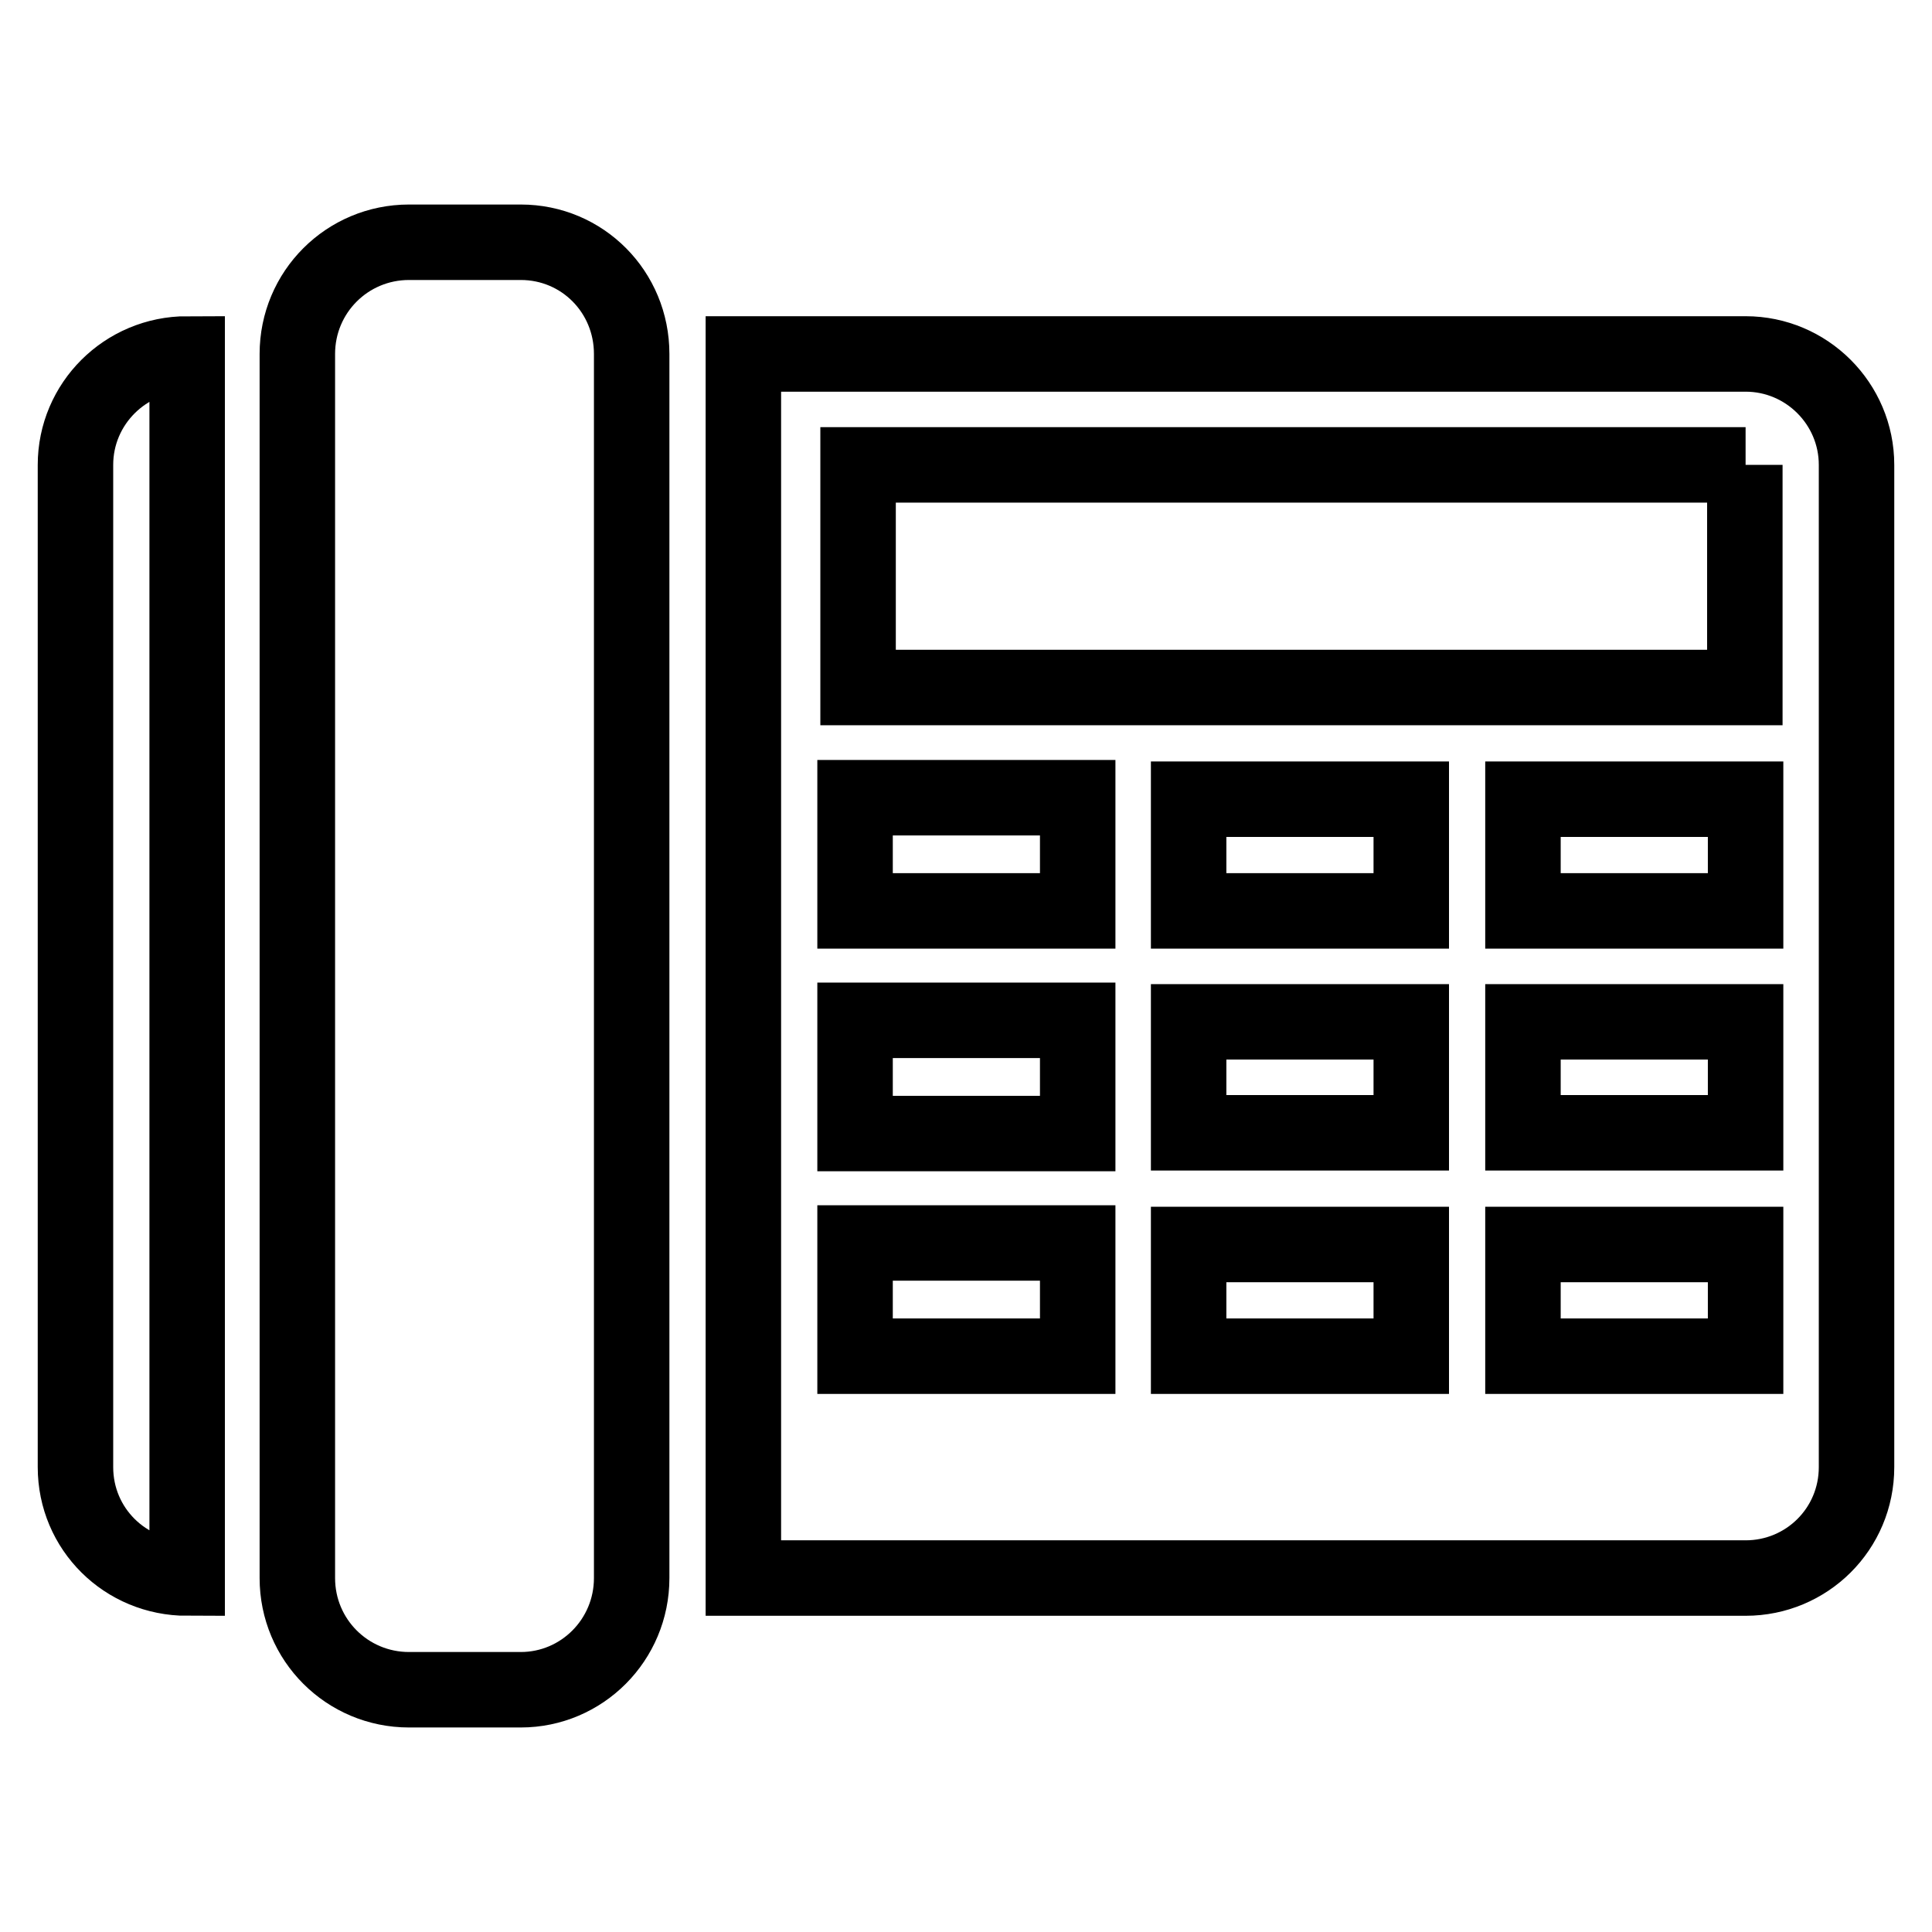
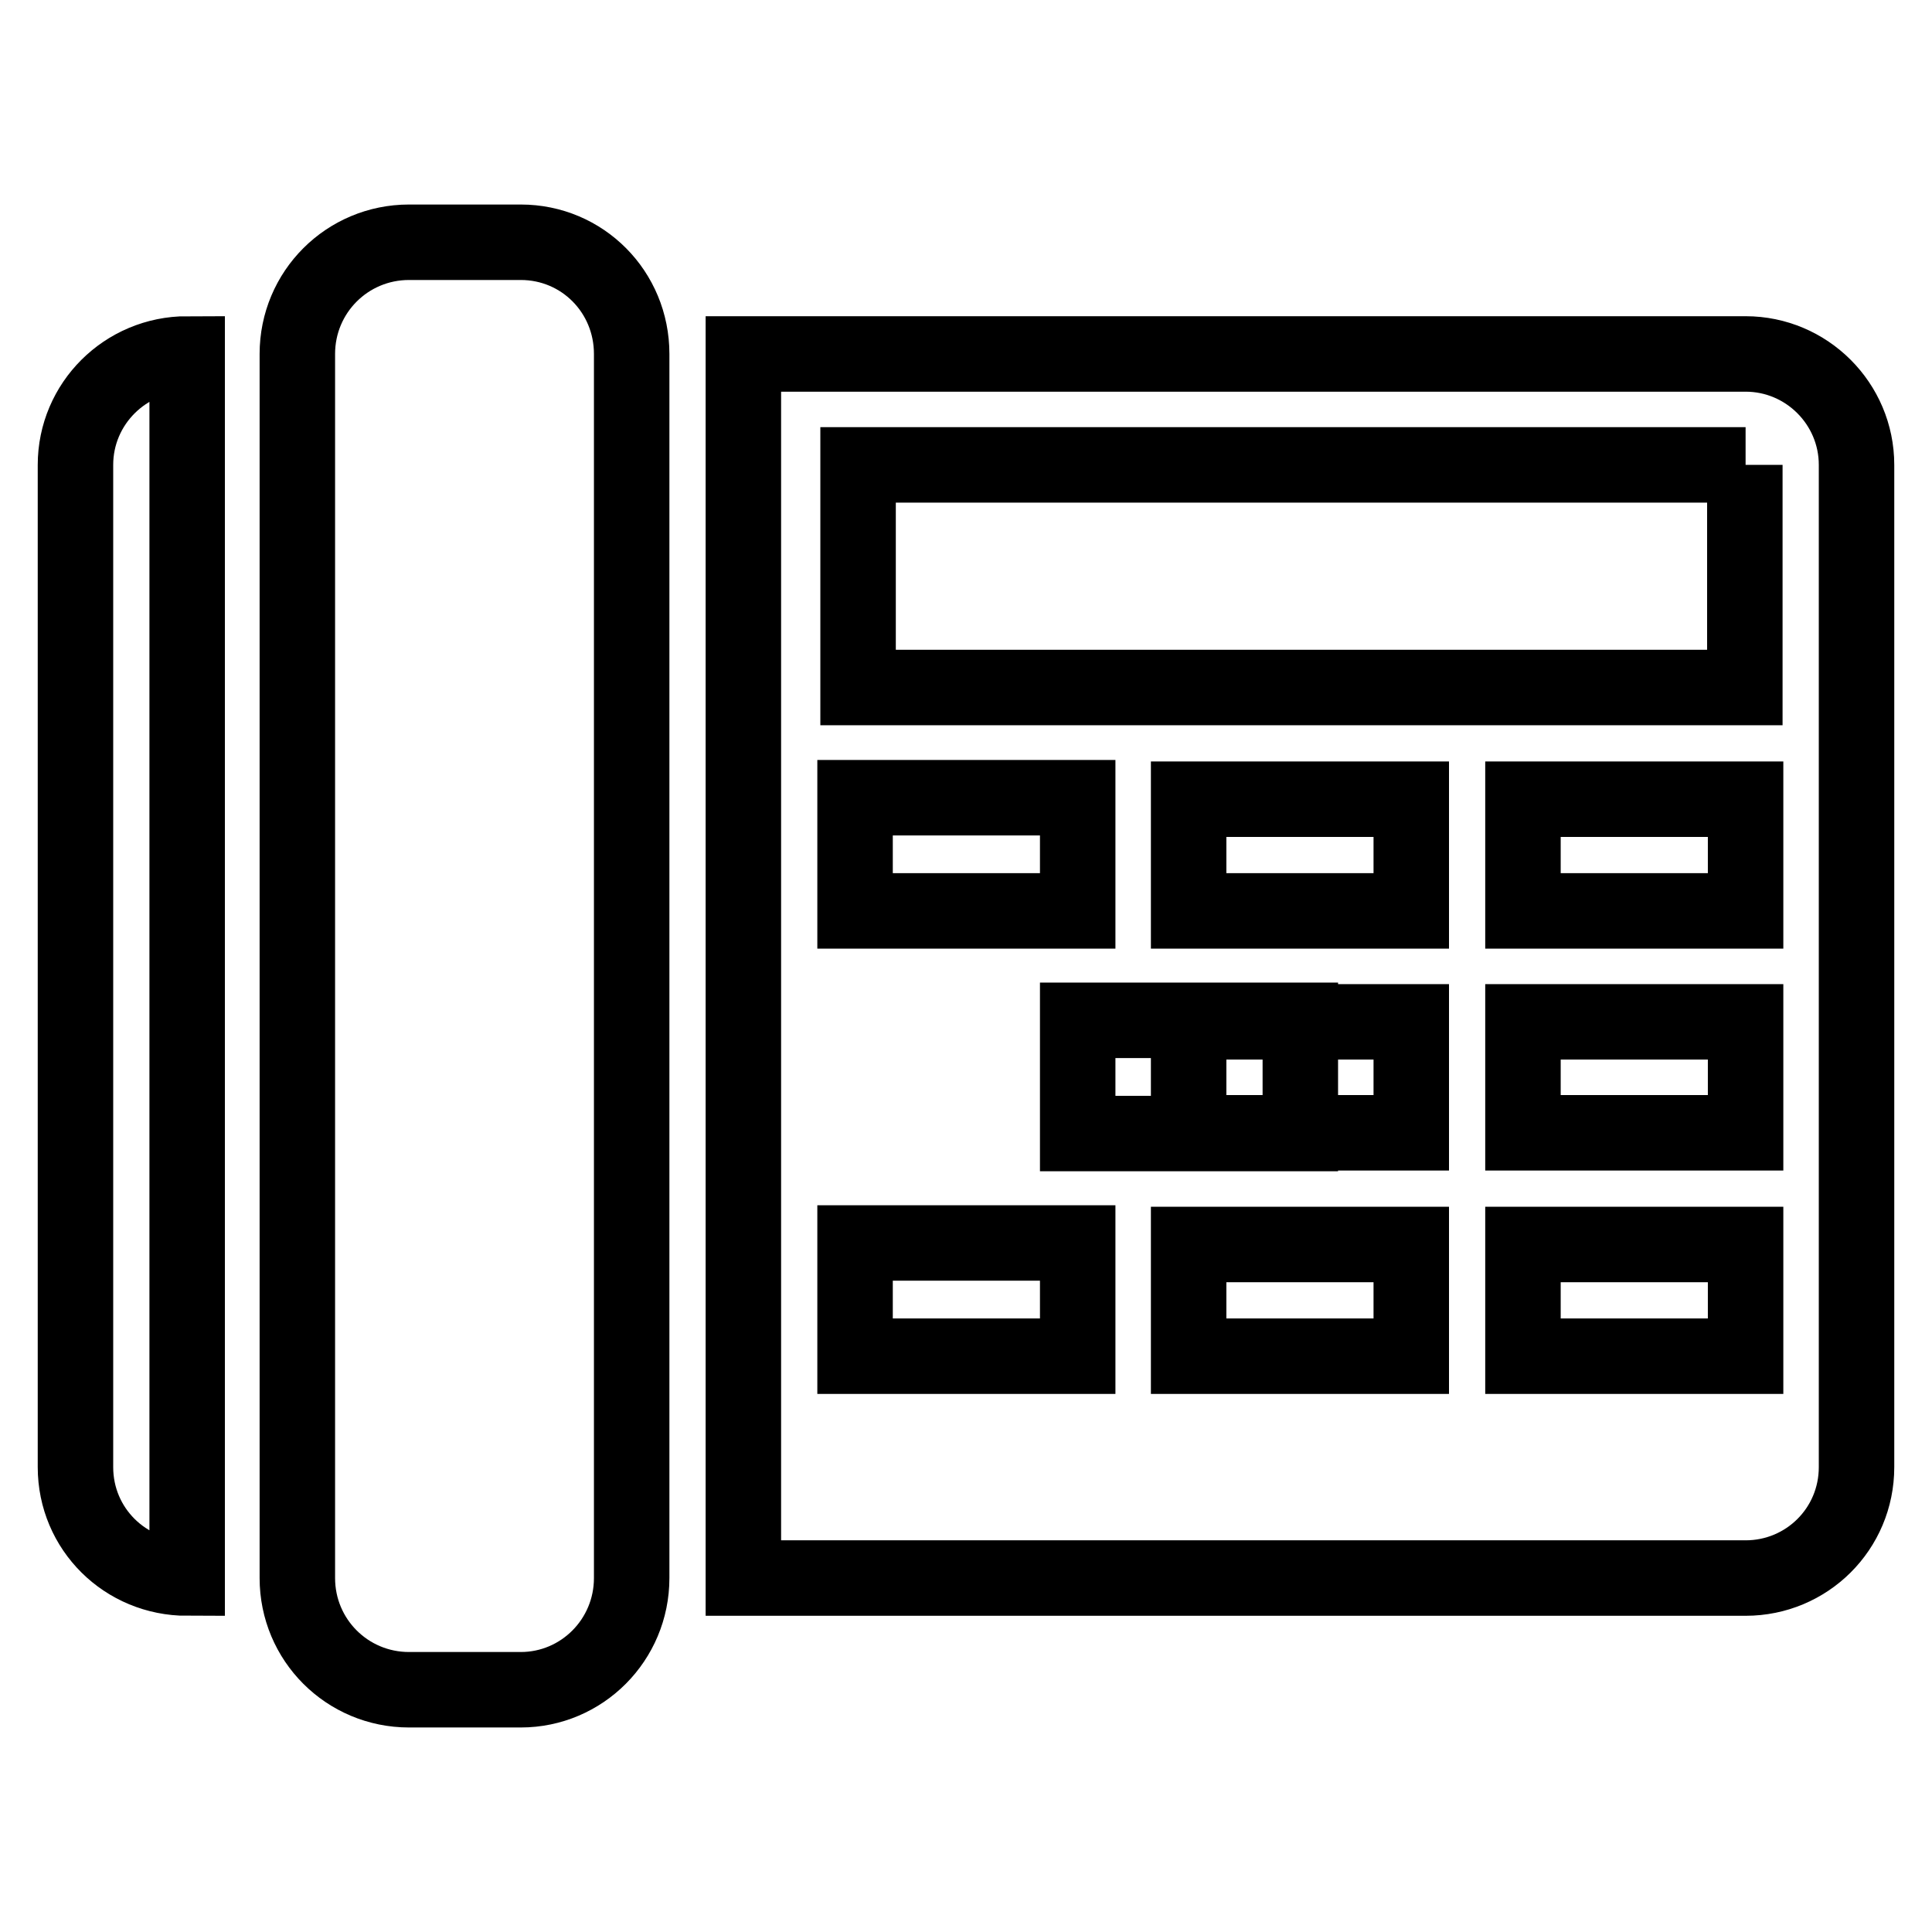
<svg xmlns="http://www.w3.org/2000/svg" version="1.1" x="0px" y="0px" viewBox="0 0 256 256" enable-background="new 0 0 256 256" xml:space="preserve">
  <g>
    <g>
      <g>
-         <path stroke-width="10" fill-opacity="0" stroke="#000000" d="M83.7,209.1c0,8.2-6.6,14.8-14.7,14.8H54.2c-8.2,0-14.8-6.6-14.8-14.8V46.9c0-8.2,6.6-14.8,14.8-14.8H69c8.2,0,14.7,6.6,14.7,14.8V209.1L83.7,209.1z M24.8,46.9c-8.2,0-14.8,6.6-14.8,14.7v132.8c0,8.2,6.6,14.7,14.8,14.7V46.9z M246,61.6v132.8c0,8.2-6.6,14.7-14.7,14.7H98.5V46.9h132.8C239.4,46.9,246,53.5,246,61.6z M142.8,164.7h-29.5v15h29.5V164.7z M142.8,135.2h-29.5v15h29.5V135.2z M142.8,105.7h-29.5v15h29.5V105.7z M187,164.9h-29.5v14.8H187V164.9L187,164.9z M187,135.4h-29.5v14.7H187V135.4L187,135.4z M187,105.9h-29.5v14.8H187V105.9L187,105.9z M231.3,164.9h-29.5v14.8h29.5V164.9z M231.3,135.4h-29.5v14.7h29.5V135.4z M231.3,105.9h-29.5v14.8h29.5V105.9z M231.3,61.6H113.7v29.5h117.5V61.6L231.3,61.6z" />
+         <path stroke-width="10" fill-opacity="0" stroke="#000000" d="M83.7,209.1c0,8.2-6.6,14.8-14.7,14.8H54.2c-8.2,0-14.8-6.6-14.8-14.8V46.9c0-8.2,6.6-14.8,14.8-14.8H69c8.2,0,14.7,6.6,14.7,14.8V209.1L83.7,209.1z M24.8,46.9c-8.2,0-14.8,6.6-14.8,14.7v132.8c0,8.2,6.6,14.7,14.8,14.7V46.9z M246,61.6v132.8c0,8.2-6.6,14.7-14.7,14.7H98.5V46.9h132.8C239.4,46.9,246,53.5,246,61.6z M142.8,164.7h-29.5v15h29.5V164.7z M142.8,135.2v15h29.5V135.2z M142.8,105.7h-29.5v15h29.5V105.7z M187,164.9h-29.5v14.8H187V164.9L187,164.9z M187,135.4h-29.5v14.7H187V135.4L187,135.4z M187,105.9h-29.5v14.8H187V105.9L187,105.9z M231.3,164.9h-29.5v14.8h29.5V164.9z M231.3,135.4h-29.5v14.7h29.5V135.4z M231.3,105.9h-29.5v14.8h29.5V105.9z M231.3,61.6H113.7v29.5h117.5V61.6L231.3,61.6z" />
      </g>
      <g />
      <g />
      <g />
      <g />
      <g />
      <g />
      <g />
      <g />
      <g />
      <g />
      <g />
      <g />
      <g />
      <g />
      <g />
    </g>
  </g>
</svg>